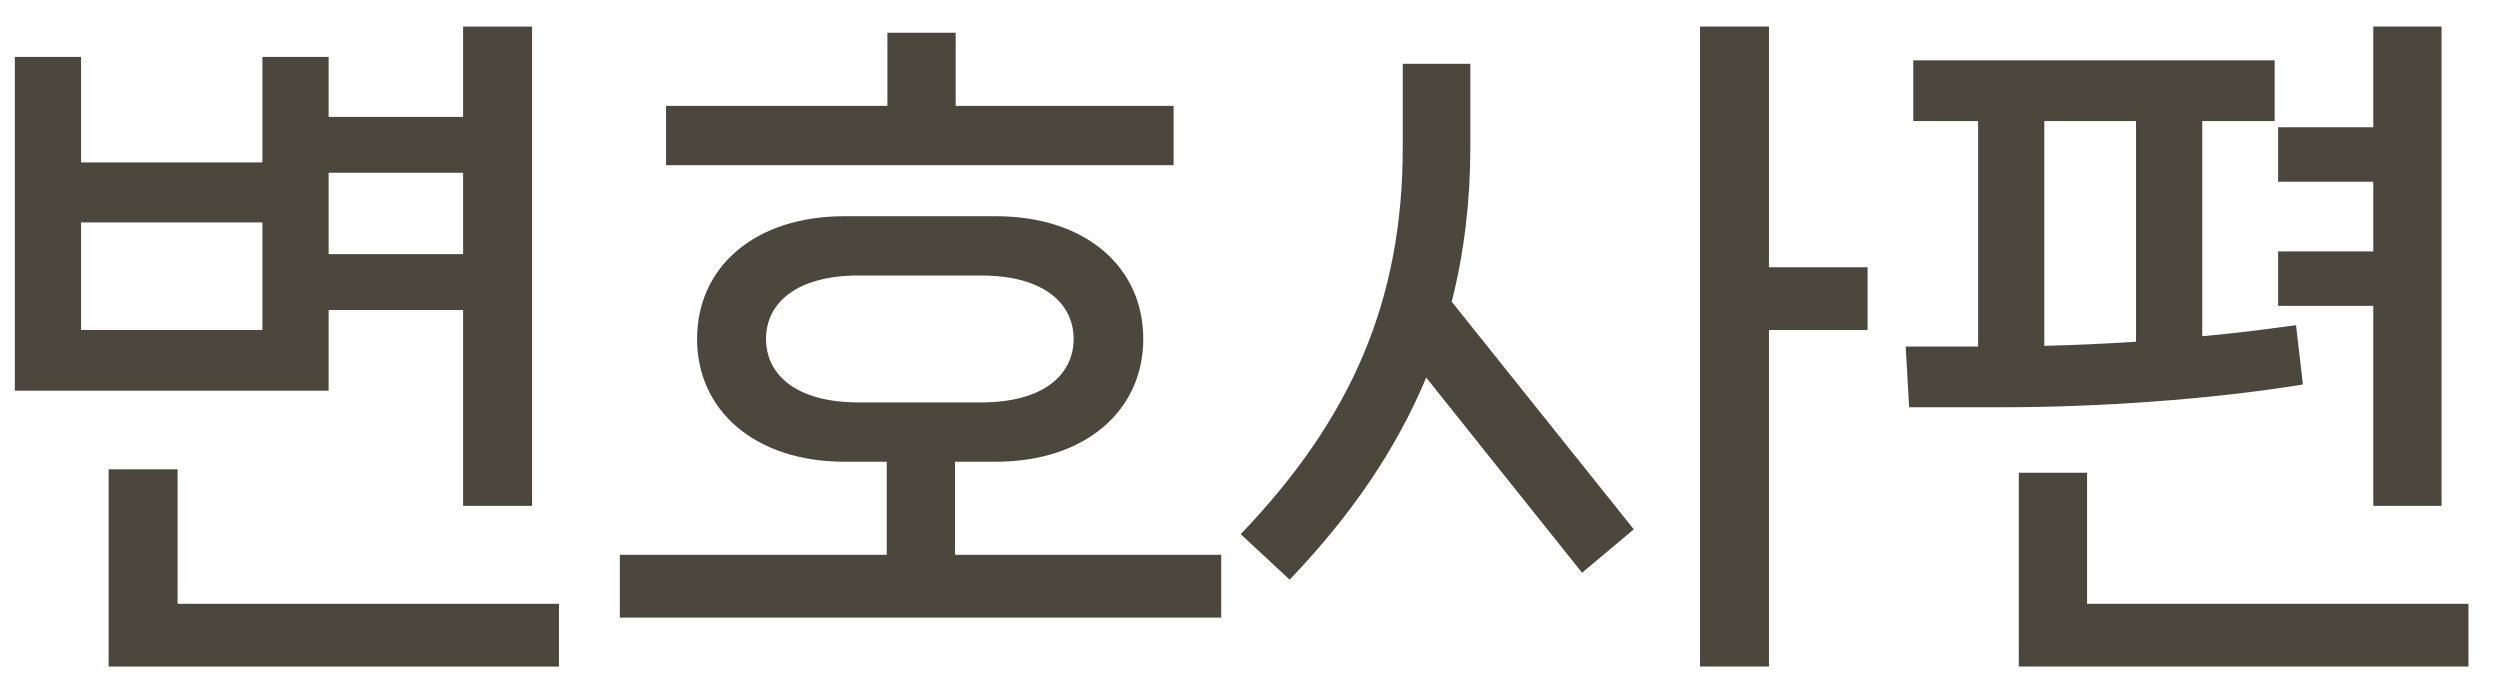
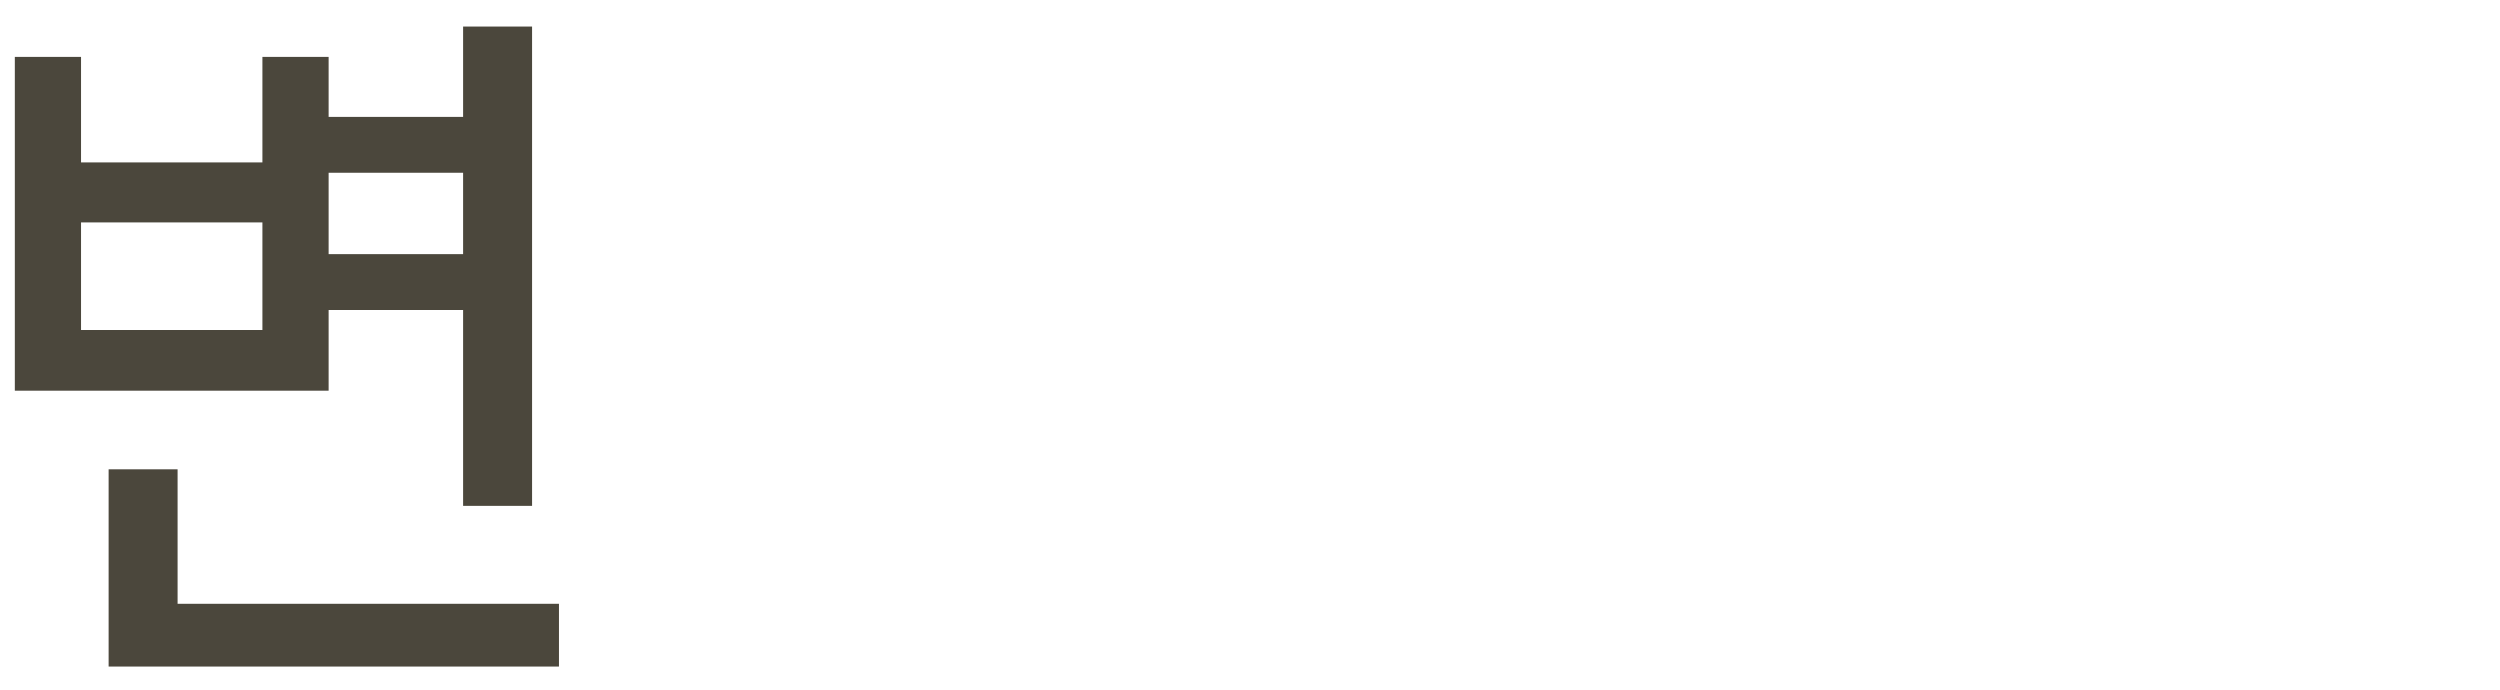
<svg xmlns="http://www.w3.org/2000/svg" width="58" height="16" viewBox="0 0 58 16" fill="none">
-   <path d="M56.644 11.736H55.06V7.096H52.852V5.832H55.06V4.216H52.852V2.952H55.06V0.616H56.644V11.736ZM53.268 7.544L53.428 8.92C51.268 9.272 48.66 9.448 46.468 9.448H44.292L44.212 8.04H45.892V2.808H44.388V1.4H52.772V2.808H51.092V7.8C51.828 7.736 52.564 7.64 53.268 7.544ZM49.556 7.928V2.808H47.428V8.024C48.084 8.008 48.804 7.976 49.556 7.928ZM48.42 10.968V14.008H57.268V15.464H46.836V10.968H48.42Z" fill="#4B473C" />
-   <path d="M41.04 6.2H43.328V7.656H41.04V15.464H39.44V0.616H41.04V6.2ZM34.112 1.48V3.416C34.112 4.664 33.968 5.864 33.68 7L37.904 12.28L36.704 13.288L33.088 8.76C32.4 10.408 31.36 11.944 29.92 13.448L28.784 12.392C31.36 9.704 32.544 6.968 32.544 3.416V1.48H34.112Z" fill="#4B473C" />
-   <path d="M22.172 2.456H27.228V3.832H15.452V2.456H20.588V0.76H22.172V2.456ZM22.156 10.712V12.872H28.332V14.328H14.38V12.872H20.572V10.712H19.596C17.5 10.712 16.172 9.512 16.172 7.864C16.172 6.2 17.5 5.016 19.596 5.016H23.1C25.196 5.016 26.524 6.2 26.524 7.864C26.524 9.512 25.196 10.712 23.1 10.712H22.156ZM17.772 7.864C17.772 8.696 18.476 9.336 19.916 9.336H22.764C24.204 9.336 24.908 8.696 24.908 7.864C24.908 7.032 24.204 6.392 22.764 6.392H19.916C18.476 6.392 17.772 7.032 17.772 7.864Z" fill="#4B473C" />
  <path d="M10.744 7.192H7.624V9.064H0.344V1.32H1.88V3.768H6.088V1.32H7.624V2.712H10.744V0.616H12.344V11.736H10.744V7.192ZM10.744 5.896V4.008H7.624V5.896H10.744ZM1.88 5.16V7.656H6.088V5.16H1.88ZM4.12 10.888V14.008H12.968V15.464H2.52V10.888H4.12Z" fill="#4B473C" />
</svg>